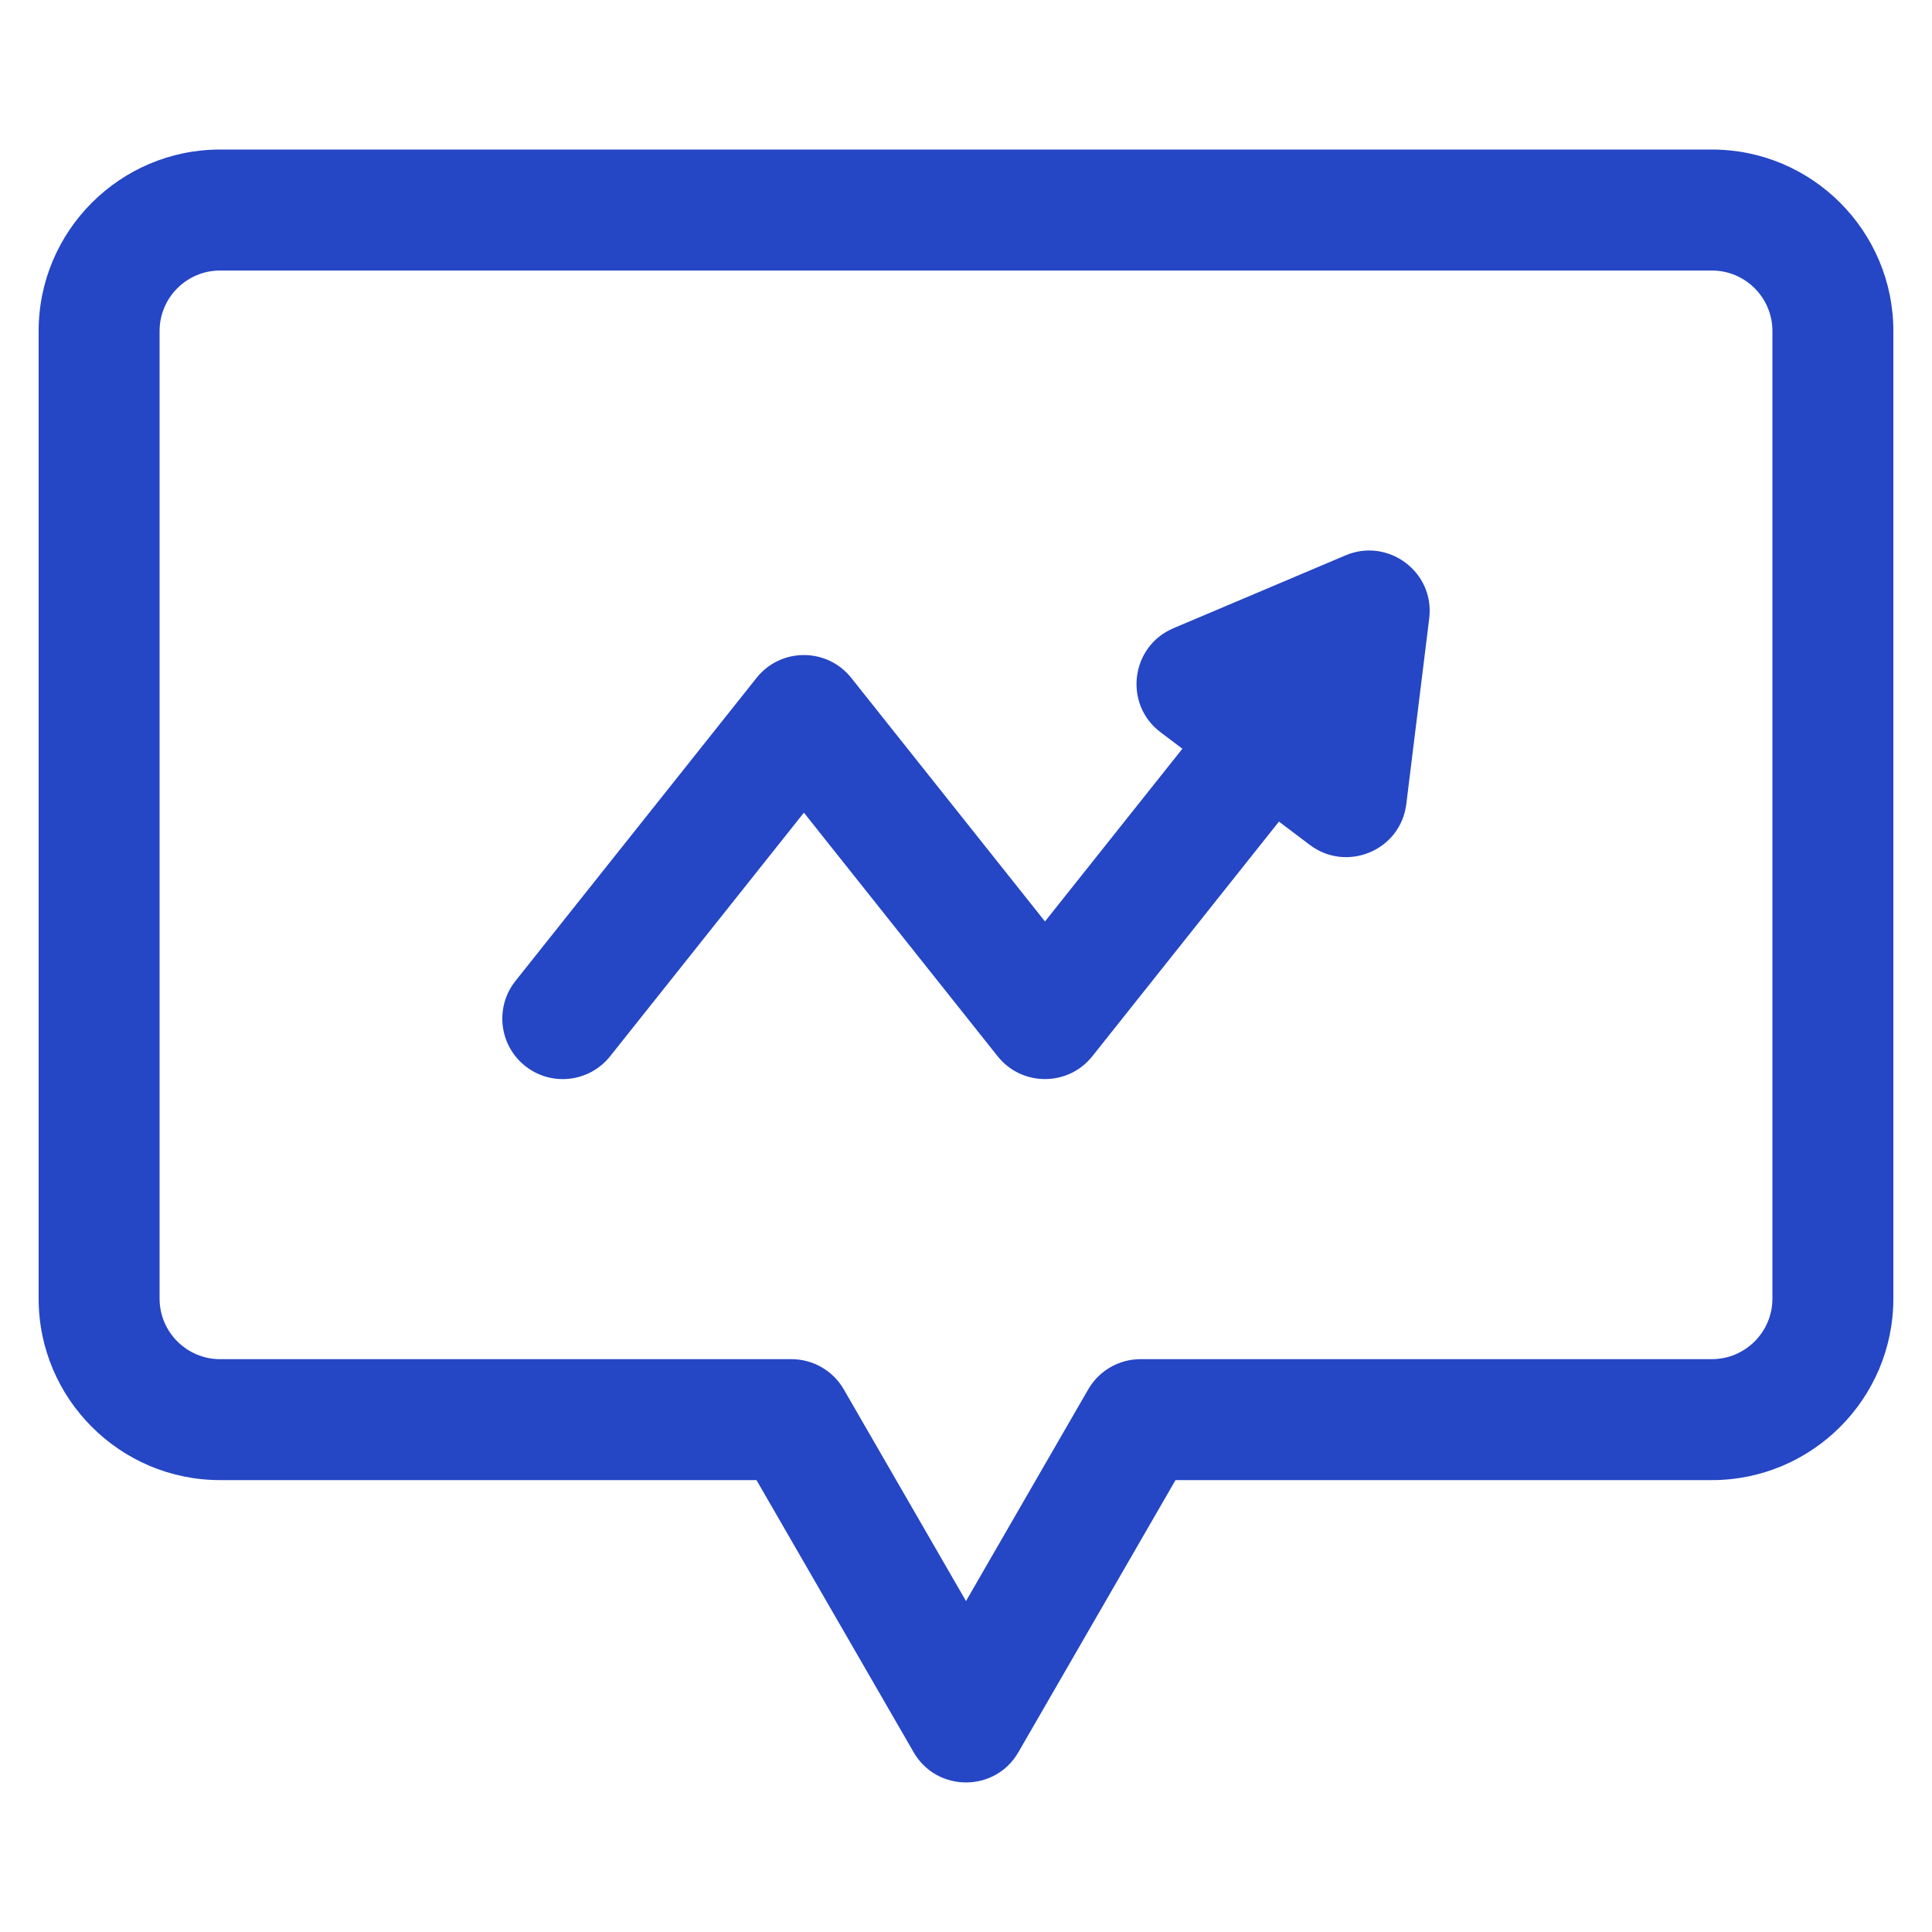
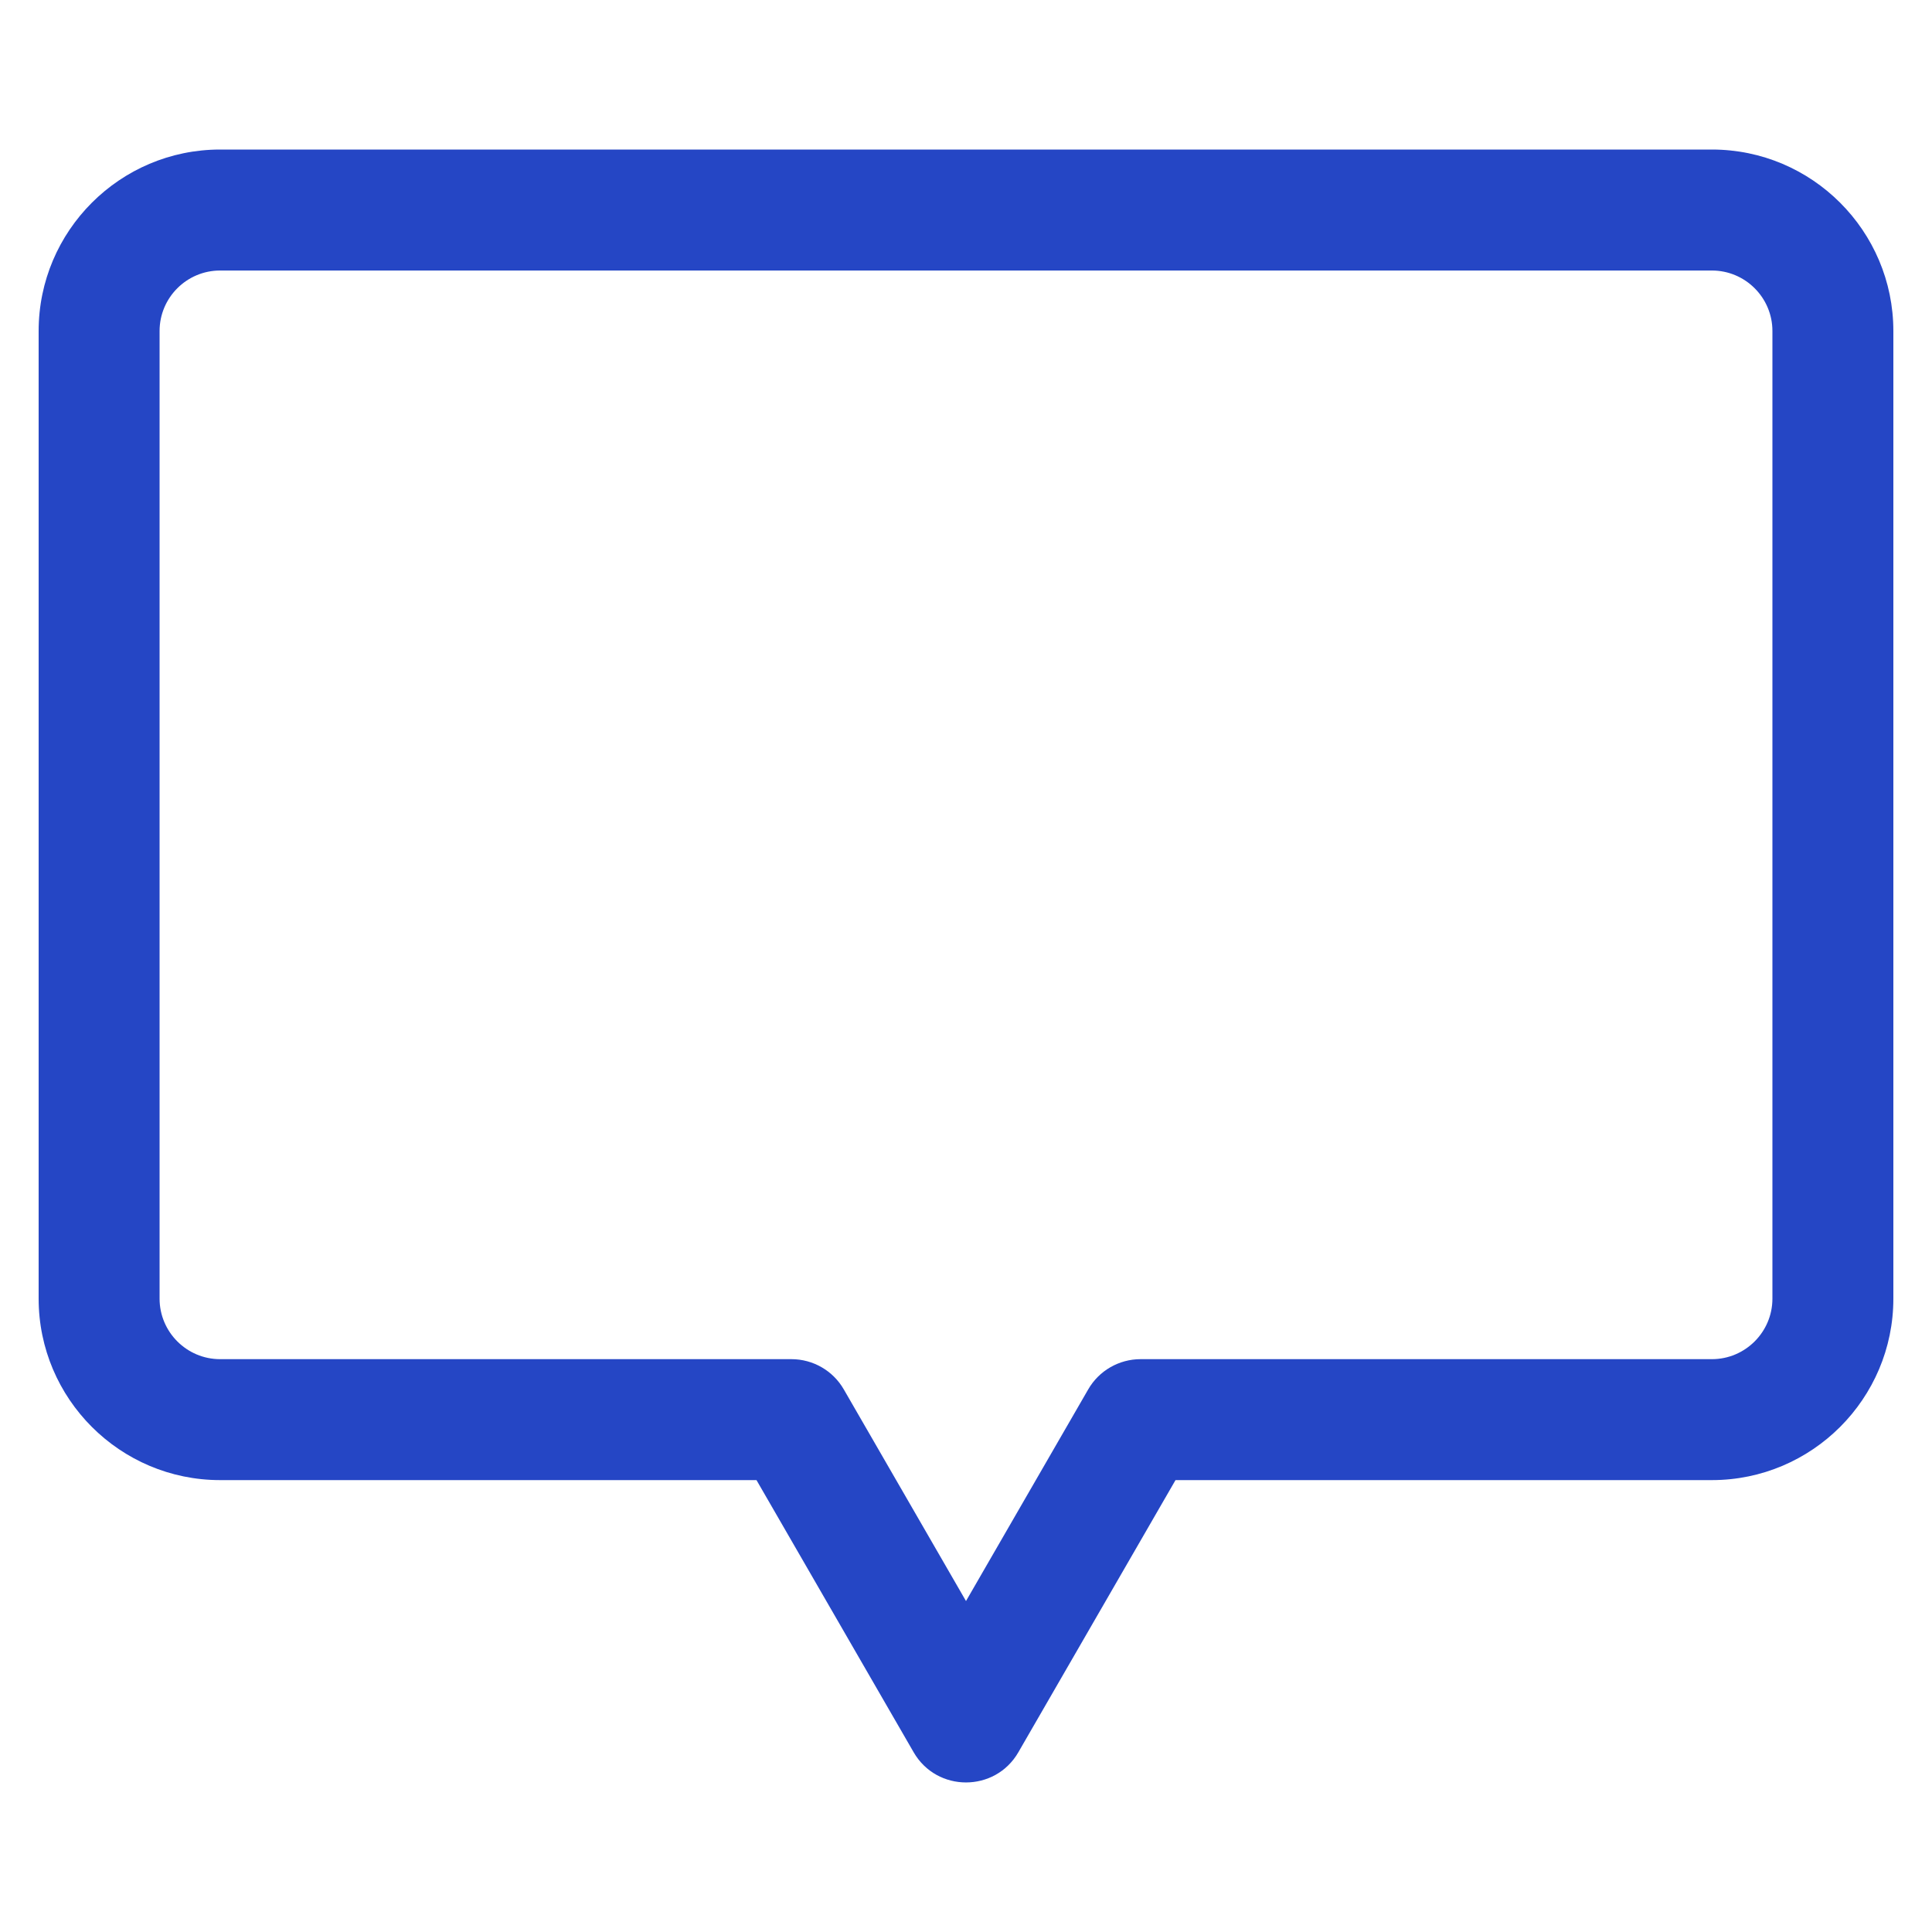
<svg xmlns="http://www.w3.org/2000/svg" width="50" height="50" viewBox="0 0 50 50" fill="none">
  <path d="M44.304 3.87H5.696C3.106 3.87 1 5.977 1 8.566V33.609C1 36.198 3.106 38.305 5.696 38.305H19.578L23.645 45.348C24.247 46.391 25.755 46.389 26.355 45.348L30.422 38.305H44.304C46.893 38.305 49 36.198 49 33.609V8.566C49 5.977 46.894 3.87 44.304 3.87ZM45.87 33.609C45.87 34.472 45.167 35.175 44.304 35.175H29.518C28.959 35.175 28.442 35.473 28.163 35.957L25 41.435L21.837 35.957C21.558 35.473 21.041 35.175 20.482 35.175H5.696C4.833 35.175 4.13 34.472 4.13 33.609V8.566C4.13 7.703 4.833 7.001 5.696 7.001H44.304C45.167 7.001 45.87 7.703 45.87 8.566V33.609Z" fill="#2546C5" />
-   <path d="M34.817 14.375L30.367 16.259C29.258 16.729 29.075 18.226 30.034 18.95L30.6 19.377L27.044 23.847L22.03 17.543C21.403 16.756 20.206 16.756 19.58 17.543L13.34 25.387C12.802 26.064 12.914 27.049 13.591 27.587C14.268 28.125 15.252 28.012 15.79 27.336L20.805 21.032L25.819 27.336C26.445 28.123 27.643 28.123 28.269 27.336L33.099 21.263L33.898 21.866C34.853 22.587 36.246 22.012 36.395 20.809L36.988 16.005C37.137 14.801 35.92 13.902 34.817 14.375Z" fill="#2546C5" />
</svg>